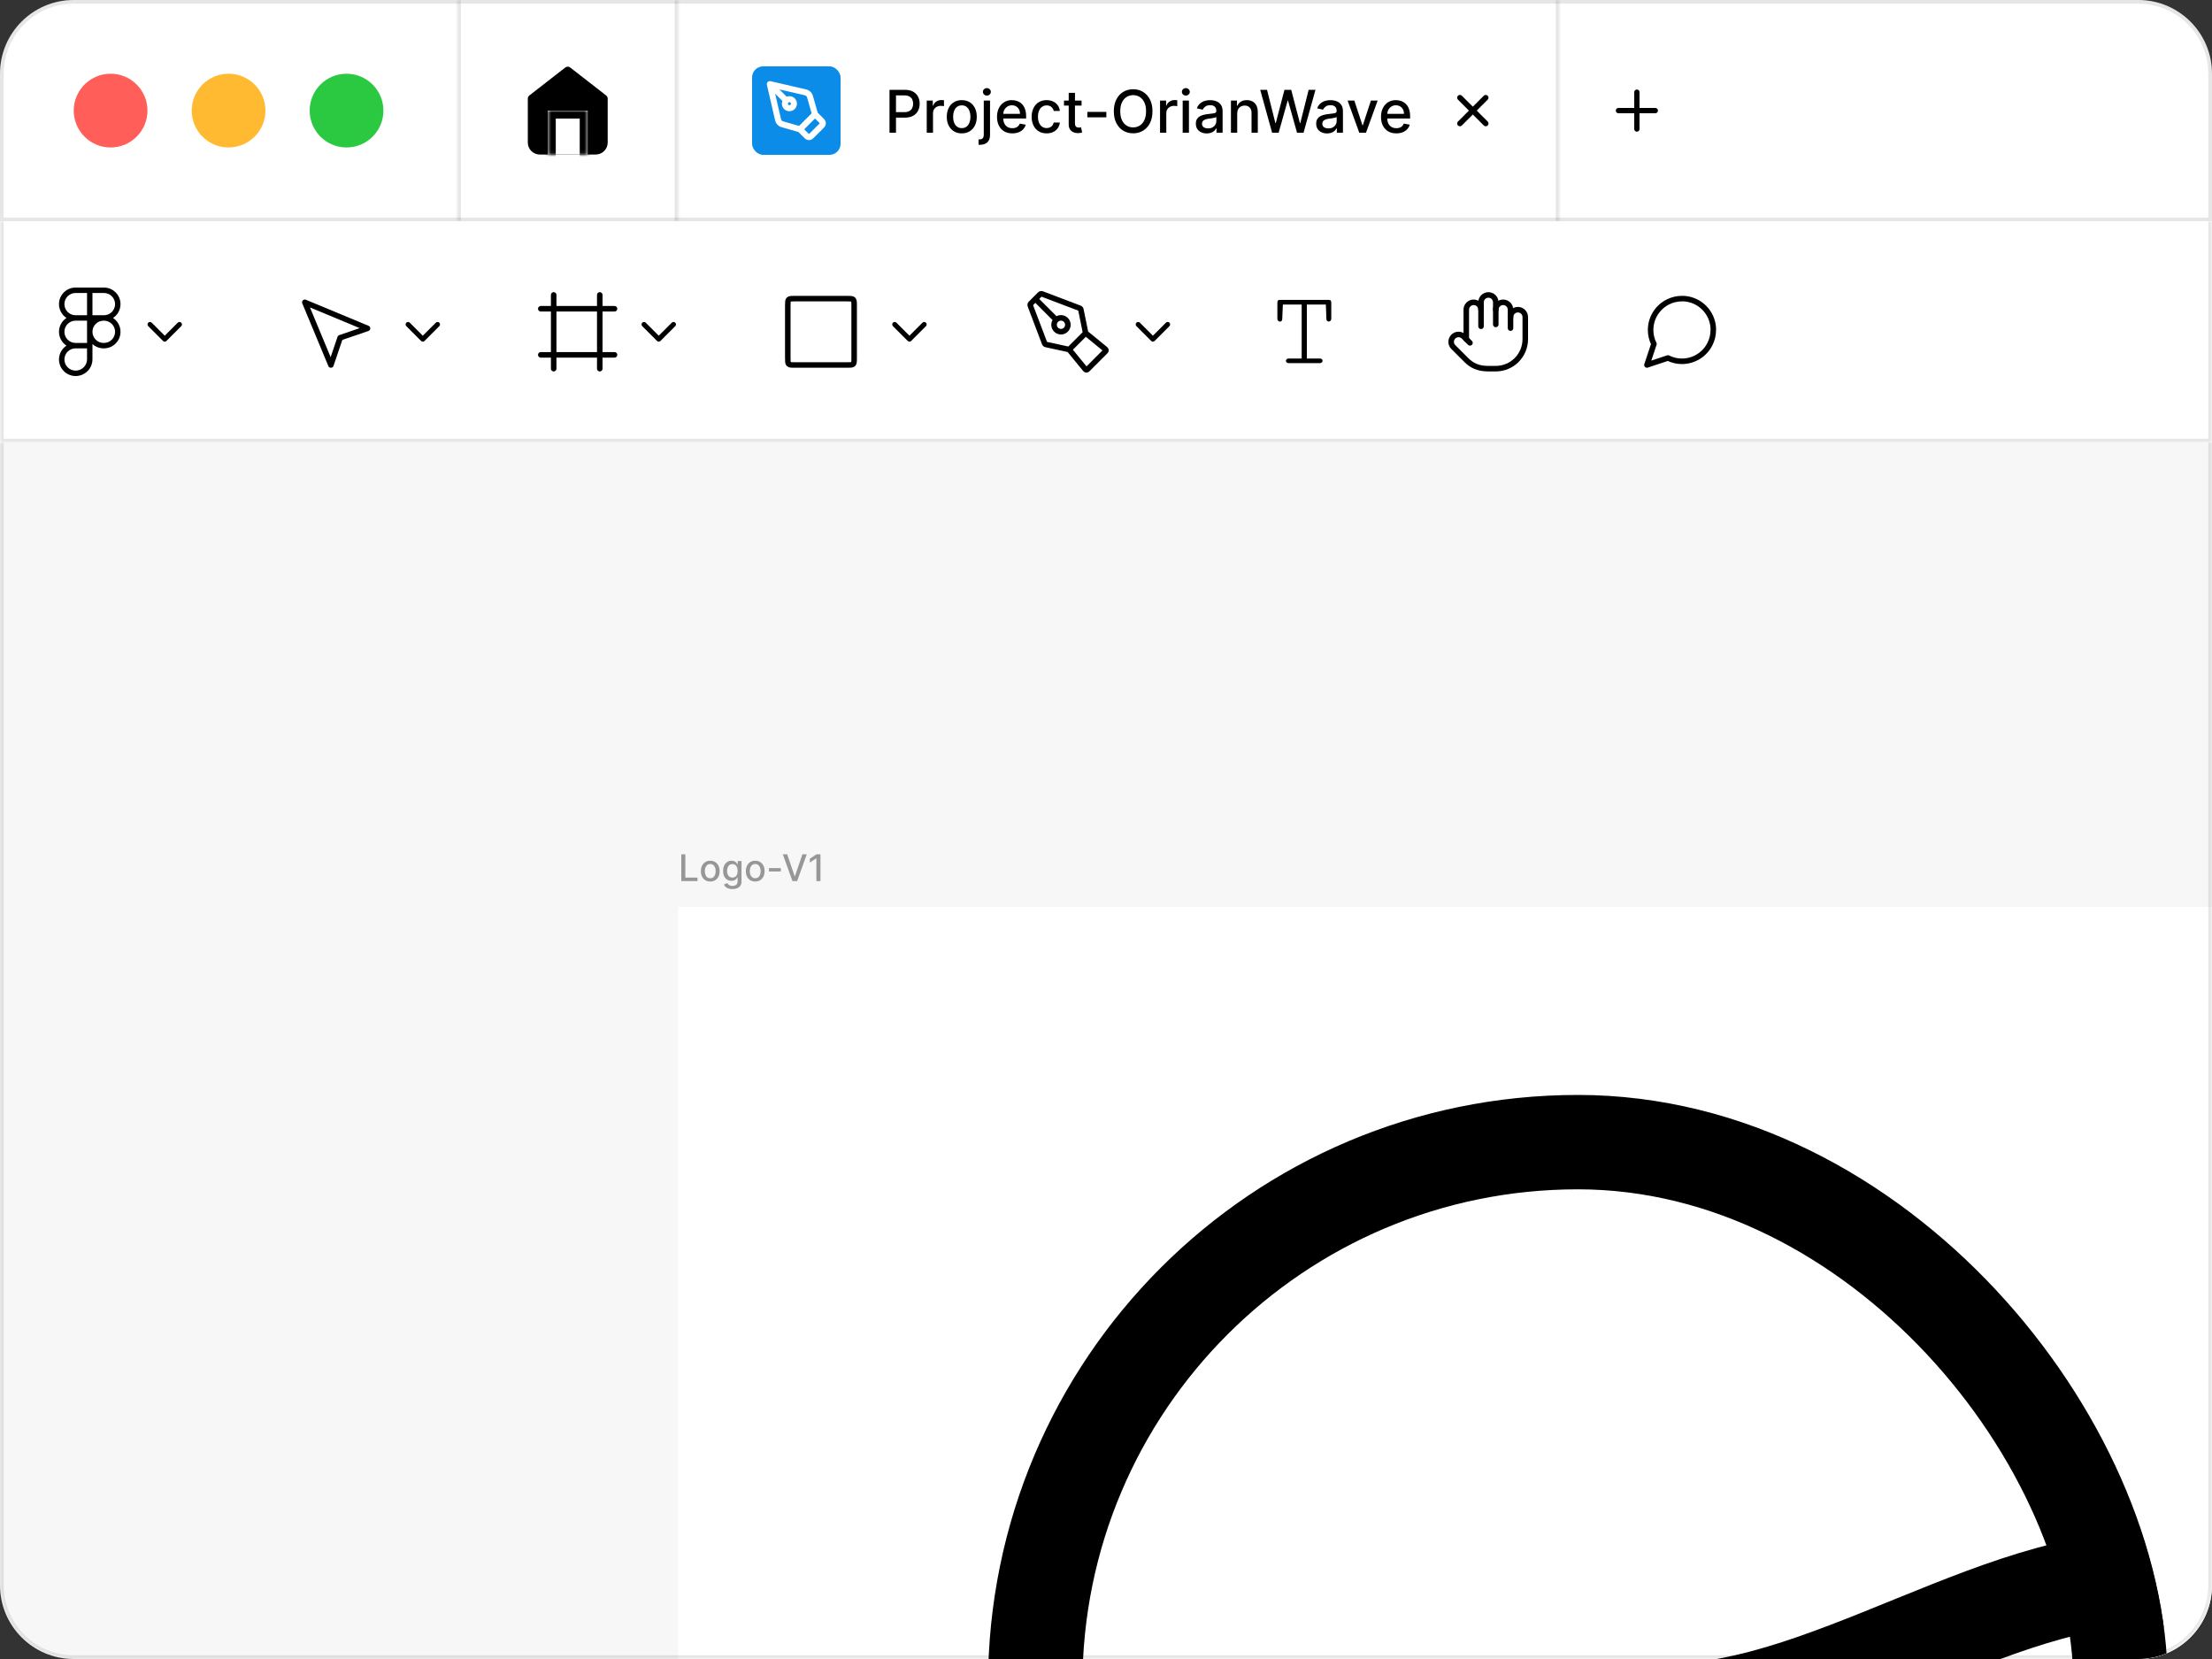
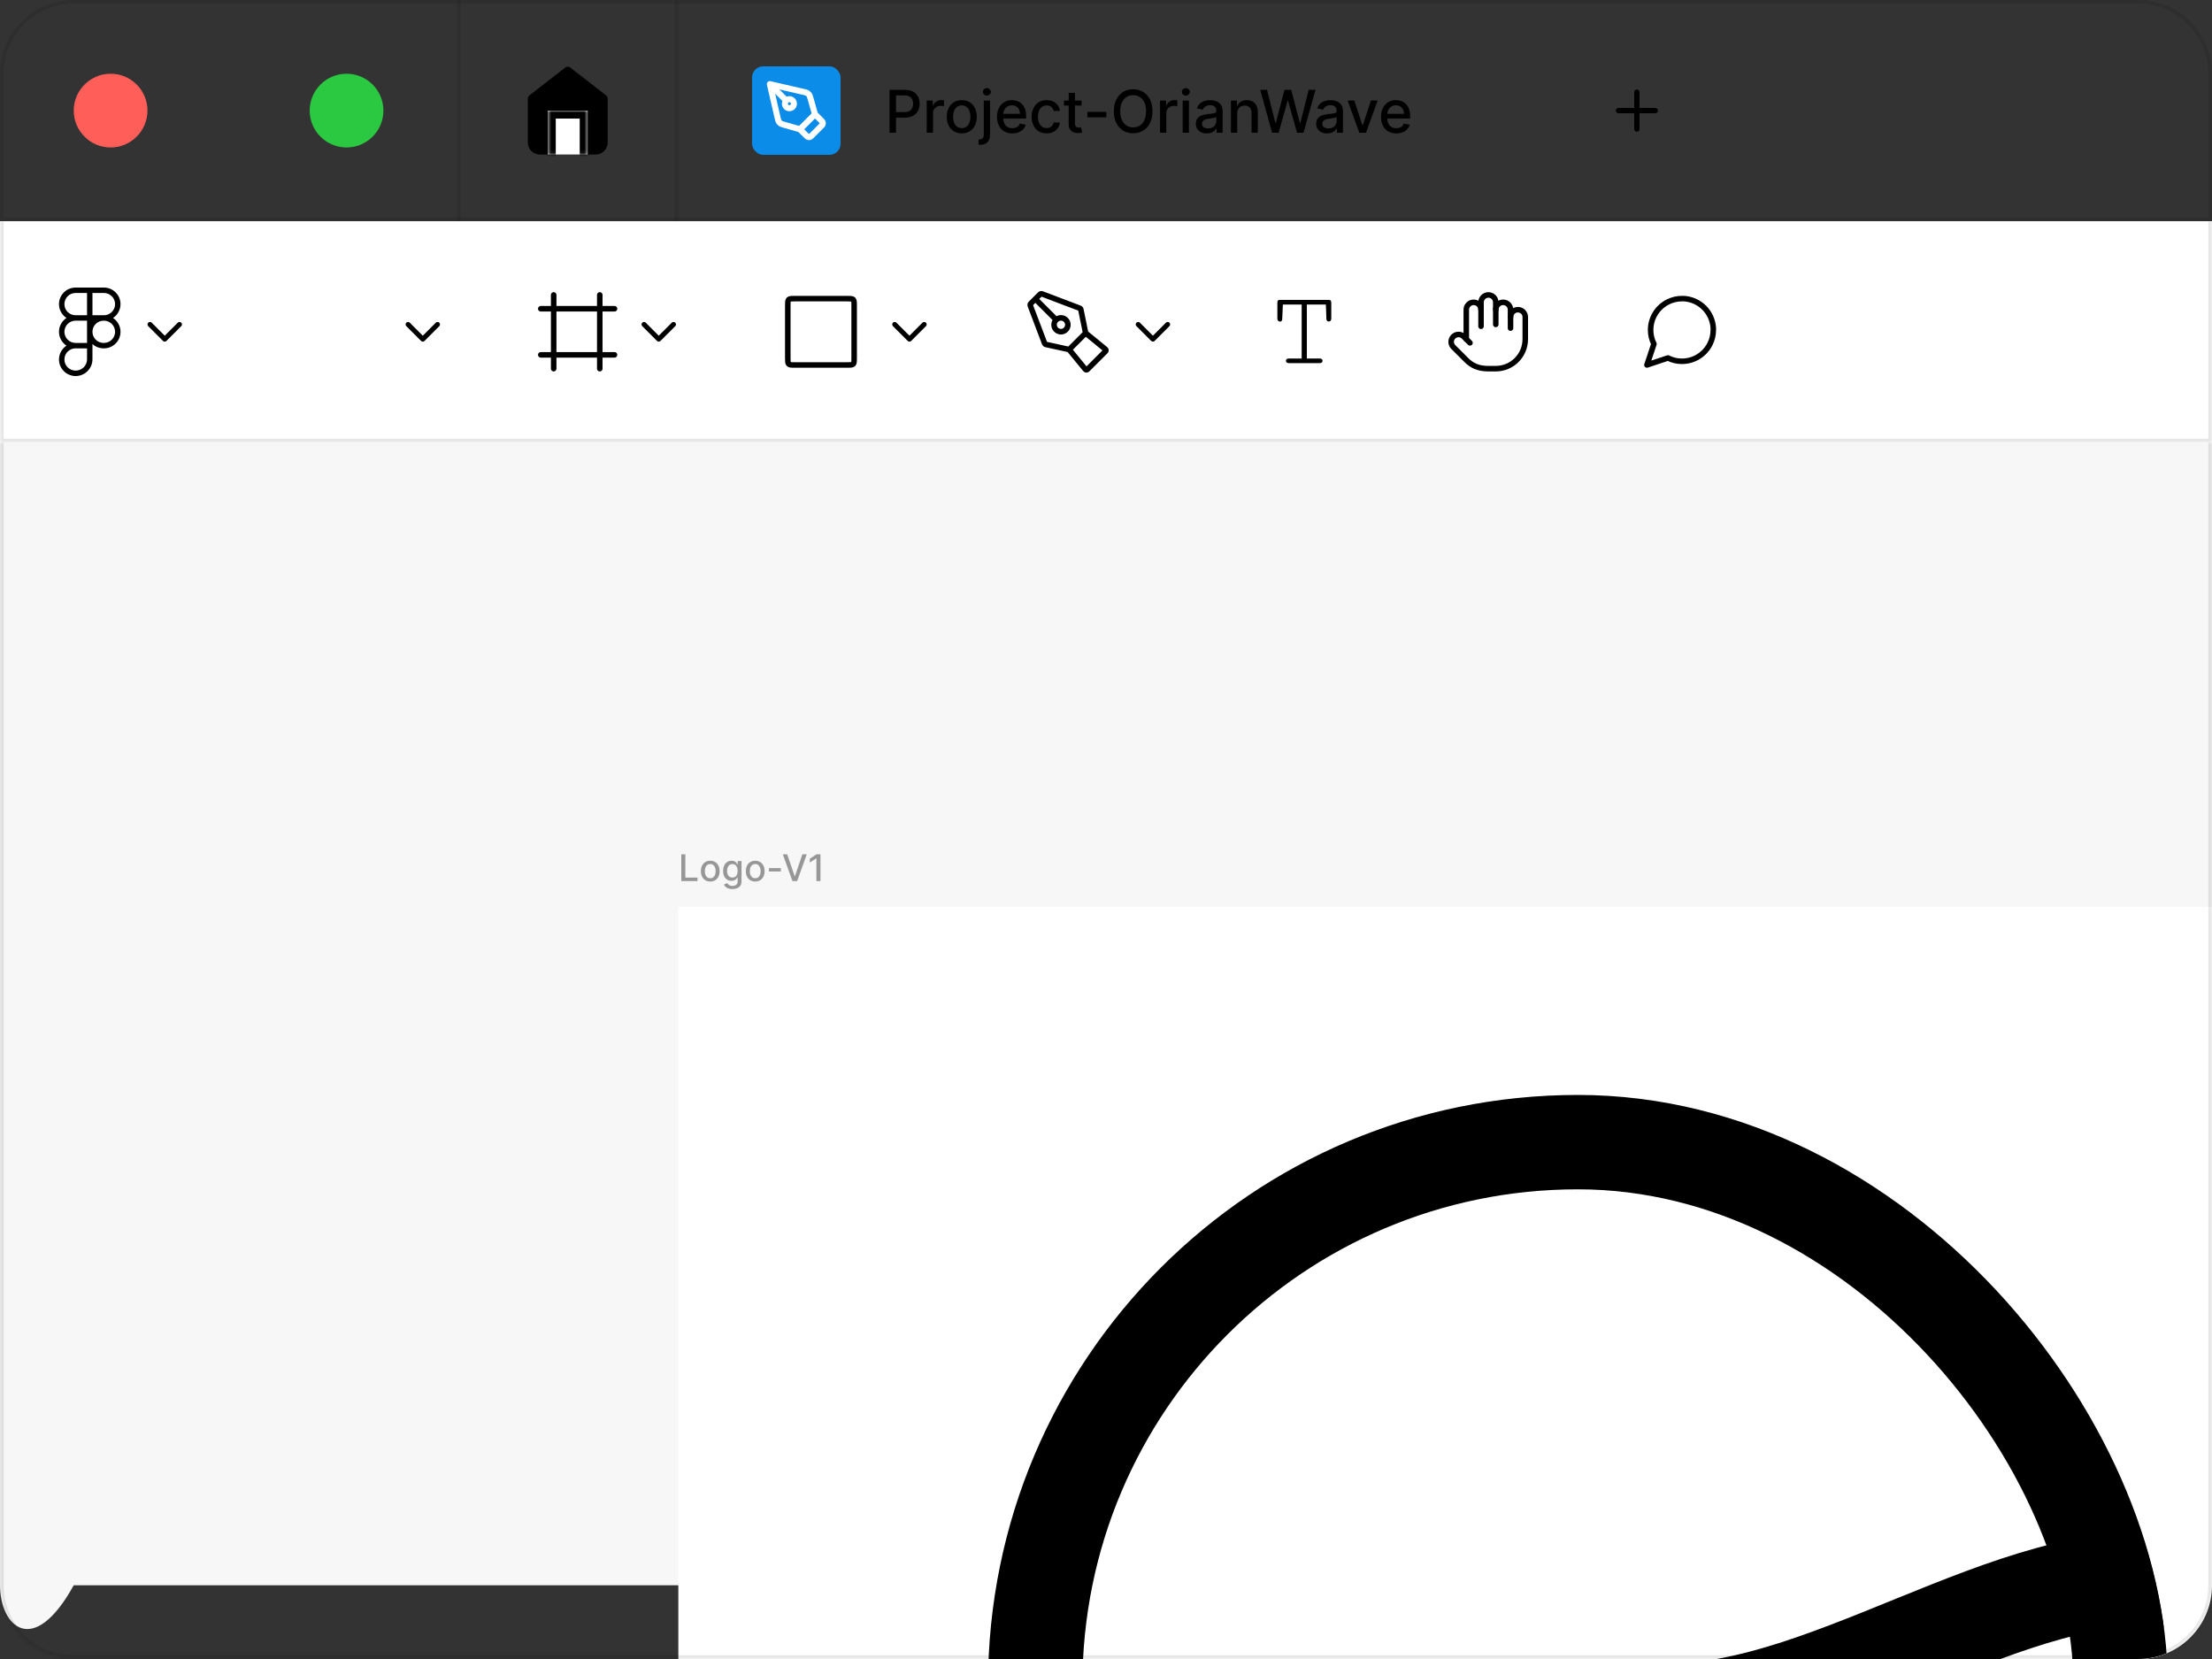
<svg xmlns="http://www.w3.org/2000/svg" width="600" height="450" viewBox="0 0 600 450" fill="none">
  <rect x="0" y="0" width="600" height="450" fill="#333333" stroke="none" />
-   <path d="M0 20C0 8.954 8.954 0 20 0H580C591.046 0 600 8.954 600 20V60H0V20Z" fill="white" />
  <path d="M0.5 20C0.5 9.23 9.23 0.5 20 0.5H580C590.77 0.5 599.5 9.23 599.5 20V59.5H0.5V20Z" stroke="black" stroke-opacity="0.1" />
  <circle cx="30" cy="30" r="10" fill="#FF5E59" />
-   <circle cx="62" cy="30" r="10" fill="#FFBA31" />
  <circle cx="94" cy="30" r="10" fill="#2BC841" />
  <mask id="path-6-inside-1_32_884" fill="white">
    <path d="M124 0H184V60H124V0Z" />
  </mask>
  <path d="M183 0V60H185V0H183ZM125 60V0H123V60H125Z" fill="black" fill-opacity="0.1" mask="url(#path-6-inside-1_32_884)" />
  <path d="M144.25 26.75L154 19.167L163.75 26.75V38.667C163.75 39.241 163.522 39.792 163.115 40.199C162.709 40.605 162.158 40.833 161.583 40.833H146.417C145.842 40.833 145.291 40.605 144.885 40.199C144.478 39.792 144.25 39.241 144.25 38.667V26.75Z" fill="black" stroke="black" stroke-width="2.167" stroke-linecap="round" stroke-linejoin="round" />
  <mask id="path-9-inside-2_32_884" fill="white">
    <path d="M148.583 41.917V30H159.417V41.917" />
  </mask>
  <path d="M148.583 41.917V30H159.417V41.917" fill="white" />
  <path d="M146.417 41.917C146.417 43.113 147.387 44.083 148.583 44.083C149.78 44.083 150.75 43.113 150.75 41.917H146.417ZM148.583 30V27.833C147.387 27.833 146.417 28.803 146.417 30H148.583ZM159.417 30H161.583C161.583 28.803 160.613 27.833 159.417 27.833V30ZM157.25 41.917C157.25 43.113 158.22 44.083 159.417 44.083C160.613 44.083 161.583 43.113 161.583 41.917H157.25ZM150.75 41.917V30H146.417V41.917H150.75ZM148.583 32.167H159.417V27.833H148.583V32.167ZM157.25 30V41.917H161.583V30H157.25Z" fill="black" mask="url(#path-9-inside-2_32_884)" />
  <mask id="path-11-inside-3_32_884" fill="white">
    <path d="M184 0H423V60H184V0Z" />
  </mask>
-   <path d="M422 0V60H424V0H422Z" fill="black" fill-opacity="0.1" mask="url(#path-11-inside-3_32_884)" />
  <rect x="204" y="18" width="24" height="24" rx="3" fill="#0C8CE9" />
  <path d="M208.817 22.817L209.001 22.021C208.726 21.958 208.438 22.04 208.239 22.239C208.04 22.439 207.958 22.726 208.021 23.001L208.817 22.817ZM212.683 27.838C213.002 28.157 213.519 28.157 213.838 27.838C214.157 27.519 214.157 27.002 213.838 26.683L212.683 27.838ZM214.127 28.535C213.901 28.535 213.718 28.352 213.718 28.127H212.085C212.085 29.255 212.999 30.169 214.127 30.169V28.535ZM213.718 28.127C213.718 27.901 213.901 27.718 214.127 27.718V26.085C212.999 26.085 212.085 26.999 212.085 28.127H213.718ZM214.127 27.718C214.353 27.718 214.535 27.901 214.535 28.127H216.169C216.169 26.999 215.255 26.085 214.127 26.085V27.718ZM214.535 28.127C214.535 28.352 214.353 28.535 214.127 28.535V30.169C215.255 30.169 216.169 29.255 216.169 28.127H214.535ZM223.175 31.935L221.648 30.409L220.493 31.564L222.02 33.09L223.175 31.935ZM221.856 30.762L220.646 26.526L219.075 26.974L220.285 31.21L221.856 30.762ZM218.118 24.125L209.001 22.021L208.633 23.613L217.751 25.717L218.118 24.125ZM208.021 23.001L210.125 32.118L211.717 31.751L209.613 22.633L208.021 23.001ZM212.526 34.646L216.762 35.856L217.211 34.285L212.974 33.075L212.526 34.646ZM216.408 35.648L217.935 37.175L219.09 36.02L217.564 34.493L216.408 35.648ZM220.939 37.175L223.175 34.939L222.02 33.783L219.783 36.02L220.939 37.175ZM217.935 37.175C218.087 37.327 218.236 37.477 218.371 37.592C218.514 37.713 218.695 37.843 218.932 37.92L219.437 36.366C219.487 36.382 219.494 36.402 219.429 36.346C219.356 36.284 219.262 36.191 219.09 36.02L217.935 37.175ZM219.783 36.02C219.612 36.191 219.518 36.284 219.445 36.346C219.38 36.402 219.387 36.382 219.437 36.366L219.942 37.92C220.178 37.843 220.36 37.713 220.503 37.592C220.638 37.477 220.787 37.327 220.939 37.175L219.783 36.02ZM218.932 37.92C219.26 38.027 219.614 38.027 219.942 37.92L219.437 36.366L218.932 37.92ZM210.125 32.118C210.239 32.61 210.328 33.04 210.549 33.404L211.945 32.555C211.893 32.469 211.856 32.353 211.717 31.751L210.125 32.118ZM212.974 33.075C212.381 32.905 212.266 32.862 212.183 32.806L211.263 34.156C211.616 34.396 212.04 34.507 212.526 34.646L212.974 33.075ZM210.549 33.404C210.731 33.703 210.974 33.959 211.263 34.156L212.183 32.806C212.087 32.74 212.006 32.655 211.945 32.555L210.549 33.404ZM220.646 26.526C220.507 26.04 220.396 25.616 220.156 25.263L218.806 26.183C218.862 26.266 218.905 26.381 219.075 26.974L220.646 26.526ZM217.751 25.717C218.353 25.856 218.469 25.893 218.555 25.945L219.404 24.549C219.04 24.328 218.61 24.238 218.118 24.125L217.751 25.717ZM220.156 25.263C219.959 24.974 219.703 24.731 219.404 24.549L218.555 25.945C218.655 26.006 218.74 26.087 218.806 26.183L220.156 25.263ZM222.02 33.09C222.191 33.262 222.284 33.356 222.346 33.429C222.402 33.494 222.382 33.487 222.366 33.437L223.92 32.932C223.843 32.695 223.713 32.514 223.592 32.371C223.476 32.236 223.327 32.087 223.175 31.935L222.02 33.09ZM223.175 34.939C223.327 34.786 223.476 34.638 223.592 34.502C223.713 34.36 223.843 34.178 223.92 33.942L222.366 33.437C222.382 33.387 222.402 33.38 222.346 33.445C222.284 33.518 222.191 33.612 222.02 33.783L223.175 34.939ZM222.366 33.437L223.92 33.942C224.027 33.614 224.027 33.26 223.92 32.932L222.366 33.437ZM220.493 30.409L216.408 34.493L217.564 35.648L221.648 31.564L220.493 30.409ZM213.838 26.683L209.395 22.239L208.239 23.395L212.683 27.838L213.838 26.683Z" fill="white" />
  <path d="M241.278 36V24.364H245.426C246.331 24.364 247.081 24.528 247.676 24.858C248.271 25.188 248.716 25.638 249.011 26.21C249.307 26.778 249.455 27.419 249.455 28.131C249.455 28.847 249.305 29.491 249.006 30.062C248.71 30.631 248.263 31.081 247.665 31.415C247.07 31.744 246.322 31.909 245.42 31.909H242.568V30.421H245.261C245.833 30.421 246.297 30.322 246.653 30.125C247.009 29.924 247.271 29.651 247.438 29.307C247.604 28.962 247.688 28.57 247.688 28.131C247.688 27.691 247.604 27.301 247.438 26.96C247.271 26.619 247.008 26.352 246.648 26.159C246.292 25.966 245.822 25.869 245.239 25.869H243.034V36H241.278ZM251.376 36V27.273H253.018V28.659H253.109C253.268 28.189 253.549 27.82 253.95 27.551C254.356 27.278 254.814 27.142 255.325 27.142C255.431 27.142 255.556 27.146 255.7 27.153C255.848 27.161 255.964 27.171 256.047 27.182V28.807C255.979 28.788 255.857 28.767 255.683 28.744C255.509 28.718 255.335 28.704 255.161 28.704C254.759 28.704 254.401 28.79 254.087 28.96C253.776 29.127 253.53 29.36 253.348 29.659C253.166 29.954 253.075 30.292 253.075 30.671V36H251.376ZM260.881 36.176C260.063 36.176 259.348 35.989 258.739 35.614C258.129 35.239 257.655 34.714 257.318 34.04C256.981 33.365 256.812 32.578 256.812 31.676C256.812 30.771 256.981 29.979 257.318 29.301C257.655 28.623 258.129 28.097 258.739 27.722C259.348 27.347 260.063 27.159 260.881 27.159C261.699 27.159 262.413 27.347 263.023 27.722C263.633 28.097 264.106 28.623 264.443 29.301C264.78 29.979 264.949 30.771 264.949 31.676C264.949 32.578 264.78 33.365 264.443 34.04C264.106 34.714 263.633 35.239 263.023 35.614C262.413 35.989 261.699 36.176 260.881 36.176ZM260.886 34.75C261.417 34.75 261.856 34.61 262.205 34.33C262.553 34.049 262.811 33.676 262.977 33.21C263.148 32.744 263.233 32.231 263.233 31.671C263.233 31.114 263.148 30.602 262.977 30.136C262.811 29.667 262.553 29.29 262.205 29.006C261.856 28.722 261.417 28.579 260.886 28.579C260.352 28.579 259.909 28.722 259.557 29.006C259.208 29.29 258.949 29.667 258.778 30.136C258.612 30.602 258.528 31.114 258.528 31.671C258.528 32.231 258.612 32.744 258.778 33.21C258.949 33.676 259.208 34.049 259.557 34.33C259.909 34.61 260.352 34.75 260.886 34.75ZM266.845 27.273H268.544V36.568C268.544 37.151 268.438 37.644 268.226 38.045C268.018 38.447 267.707 38.752 267.294 38.96C266.885 39.169 266.379 39.273 265.777 39.273C265.716 39.273 265.66 39.273 265.607 39.273C265.55 39.273 265.491 39.271 265.43 39.267V37.807C265.483 37.807 265.531 37.807 265.572 37.807C265.61 37.807 265.654 37.807 265.703 37.807C266.105 37.807 266.394 37.699 266.572 37.483C266.754 37.271 266.845 36.962 266.845 36.557V27.273ZM267.686 25.926C267.391 25.926 267.137 25.828 266.925 25.631C266.716 25.43 266.612 25.191 266.612 24.915C266.612 24.634 266.716 24.396 266.925 24.199C267.137 23.998 267.391 23.898 267.686 23.898C267.982 23.898 268.233 23.998 268.442 24.199C268.654 24.396 268.76 24.634 268.76 24.915C268.76 25.191 268.654 25.43 268.442 25.631C268.233 25.828 267.982 25.926 267.686 25.926ZM274.591 36.176C273.731 36.176 272.991 35.992 272.369 35.625C271.752 35.254 271.275 34.733 270.938 34.062C270.604 33.388 270.438 32.599 270.438 31.693C270.438 30.799 270.604 30.011 270.938 29.329C271.275 28.648 271.744 28.116 272.347 27.733C272.953 27.35 273.661 27.159 274.472 27.159C274.964 27.159 275.441 27.241 275.903 27.403C276.366 27.566 276.78 27.822 277.148 28.171C277.515 28.519 277.805 28.972 278.017 29.528C278.229 30.081 278.335 30.754 278.335 31.546V32.148H271.398V30.875H276.67C276.67 30.428 276.58 30.032 276.398 29.688C276.216 29.339 275.96 29.064 275.631 28.864C275.305 28.663 274.922 28.562 274.483 28.562C274.006 28.562 273.589 28.68 273.233 28.915C272.881 29.146 272.608 29.449 272.415 29.824C272.225 30.195 272.131 30.599 272.131 31.034V32.028C272.131 32.612 272.233 33.108 272.438 33.517C272.646 33.926 272.936 34.239 273.307 34.455C273.678 34.667 274.112 34.773 274.608 34.773C274.93 34.773 275.223 34.727 275.489 34.636C275.754 34.542 275.983 34.401 276.176 34.216C276.369 34.03 276.517 33.801 276.619 33.528L278.227 33.818C278.098 34.292 277.867 34.706 277.534 35.062C277.205 35.415 276.79 35.689 276.29 35.886C275.794 36.08 275.227 36.176 274.591 36.176ZM283.896 36.176C283.052 36.176 282.324 35.985 281.714 35.602C281.108 35.216 280.643 34.684 280.317 34.006C279.991 33.328 279.828 32.551 279.828 31.676C279.828 30.79 279.995 30.008 280.328 29.329C280.661 28.648 281.131 28.116 281.737 27.733C282.343 27.35 283.057 27.159 283.879 27.159C284.542 27.159 285.133 27.282 285.652 27.528C286.171 27.771 286.589 28.112 286.908 28.551C287.23 28.991 287.421 29.504 287.482 30.091H285.828C285.737 29.682 285.529 29.329 285.203 29.034C284.881 28.739 284.449 28.591 283.908 28.591C283.434 28.591 283.019 28.716 282.663 28.966C282.311 29.212 282.036 29.564 281.839 30.023C281.643 30.477 281.544 31.015 281.544 31.636C281.544 32.273 281.641 32.822 281.834 33.284C282.027 33.746 282.3 34.104 282.652 34.358C283.008 34.612 283.427 34.739 283.908 34.739C284.23 34.739 284.521 34.68 284.783 34.562C285.048 34.441 285.269 34.269 285.447 34.045C285.629 33.822 285.756 33.553 285.828 33.239H287.482C287.421 33.803 287.237 34.307 286.93 34.75C286.624 35.193 286.213 35.542 285.697 35.795C285.186 36.049 284.586 36.176 283.896 36.176ZM293.372 27.273V28.636H288.605V27.273H293.372ZM289.884 25.182H291.582V33.438C291.582 33.767 291.632 34.015 291.73 34.182C291.829 34.345 291.955 34.456 292.111 34.517C292.27 34.574 292.442 34.602 292.628 34.602C292.764 34.602 292.884 34.593 292.986 34.574C293.088 34.555 293.168 34.54 293.224 34.528L293.531 35.932C293.433 35.97 293.293 36.008 293.111 36.045C292.929 36.087 292.702 36.11 292.429 36.114C291.982 36.121 291.565 36.042 291.179 35.875C290.793 35.708 290.48 35.451 290.241 35.102C290.003 34.754 289.884 34.316 289.884 33.79V25.182ZM300.097 30.347V31.818H294.938V30.347H300.097ZM312.605 30.182C312.605 31.424 312.378 32.492 311.923 33.386C311.469 34.276 310.846 34.962 310.054 35.443C309.266 35.92 308.37 36.159 307.366 36.159C306.359 36.159 305.459 35.92 304.668 35.443C303.88 34.962 303.259 34.275 302.804 33.381C302.349 32.487 302.122 31.421 302.122 30.182C302.122 28.939 302.349 27.873 302.804 26.983C303.259 26.089 303.88 25.403 304.668 24.926C305.459 24.445 306.359 24.204 307.366 24.204C308.37 24.204 309.266 24.445 310.054 24.926C310.846 25.403 311.469 26.089 311.923 26.983C312.378 27.873 312.605 28.939 312.605 30.182ZM310.866 30.182C310.866 29.235 310.713 28.438 310.406 27.79C310.103 27.138 309.687 26.646 309.156 26.312C308.63 25.975 308.033 25.807 307.366 25.807C306.696 25.807 306.098 25.975 305.571 26.312C305.045 26.646 304.628 27.138 304.321 27.79C304.018 28.438 303.866 29.235 303.866 30.182C303.866 31.129 304.018 31.928 304.321 32.58C304.628 33.227 305.045 33.72 305.571 34.057C306.098 34.39 306.696 34.557 307.366 34.557C308.033 34.557 308.63 34.39 309.156 34.057C309.687 33.72 310.103 33.227 310.406 32.58C310.713 31.928 310.866 31.129 310.866 30.182ZM314.658 36V27.273H316.3V28.659H316.391C316.55 28.189 316.83 27.82 317.232 27.551C317.637 27.278 318.095 27.142 318.607 27.142C318.713 27.142 318.838 27.146 318.982 27.153C319.129 27.161 319.245 27.171 319.328 27.182V28.807C319.26 28.788 319.139 28.767 318.964 28.744C318.79 28.718 318.616 28.704 318.442 28.704C318.04 28.704 317.682 28.79 317.368 28.96C317.057 29.127 316.811 29.36 316.629 29.659C316.447 29.954 316.357 30.292 316.357 30.671V36H314.658ZM320.798 36V27.273H322.497V36H320.798ZM321.656 25.926C321.361 25.926 321.107 25.828 320.895 25.631C320.687 25.43 320.582 25.191 320.582 24.915C320.582 24.634 320.687 24.396 320.895 24.199C321.107 23.998 321.361 23.898 321.656 23.898C321.952 23.898 322.204 23.998 322.412 24.199C322.624 24.396 322.73 24.634 322.73 24.915C322.73 25.191 322.624 25.43 322.412 25.631C322.204 25.828 321.952 25.926 321.656 25.926ZM327.322 36.193C326.769 36.193 326.269 36.091 325.822 35.886C325.375 35.678 325.021 35.377 324.76 34.983C324.502 34.589 324.374 34.106 324.374 33.534C324.374 33.042 324.468 32.636 324.658 32.318C324.847 32 325.103 31.748 325.425 31.562C325.747 31.377 326.107 31.237 326.504 31.142C326.902 31.047 327.307 30.975 327.72 30.926C328.243 30.866 328.667 30.816 328.993 30.778C329.319 30.737 329.555 30.671 329.703 30.579C329.851 30.489 329.925 30.341 329.925 30.136V30.097C329.925 29.6 329.785 29.216 329.504 28.943C329.228 28.671 328.815 28.534 328.266 28.534C327.694 28.534 327.243 28.661 326.913 28.915C326.588 29.165 326.362 29.443 326.237 29.75L324.641 29.386C324.83 28.856 325.107 28.428 325.47 28.102C325.838 27.773 326.26 27.534 326.737 27.386C327.214 27.235 327.716 27.159 328.243 27.159C328.591 27.159 328.961 27.201 329.351 27.284C329.745 27.364 330.112 27.511 330.453 27.727C330.798 27.943 331.08 28.252 331.3 28.653C331.519 29.051 331.629 29.568 331.629 30.204V36H329.97V34.807H329.902C329.792 35.026 329.627 35.242 329.408 35.455C329.188 35.667 328.906 35.843 328.561 35.983C328.216 36.123 327.804 36.193 327.322 36.193ZM327.692 34.83C328.161 34.83 328.563 34.737 328.896 34.551C329.233 34.365 329.489 34.123 329.663 33.824C329.841 33.521 329.93 33.197 329.93 32.852V31.727C329.87 31.788 329.752 31.845 329.578 31.898C329.408 31.947 329.213 31.991 328.993 32.028C328.773 32.062 328.559 32.095 328.351 32.125C328.143 32.151 327.968 32.174 327.828 32.193C327.499 32.235 327.197 32.305 326.925 32.403C326.656 32.502 326.44 32.644 326.277 32.83C326.118 33.011 326.038 33.254 326.038 33.557C326.038 33.977 326.194 34.295 326.504 34.511C326.815 34.724 327.211 34.83 327.692 34.83ZM335.591 30.818V36H333.892V27.273H335.523V28.693H335.631C335.831 28.231 336.146 27.86 336.574 27.579C337.006 27.299 337.549 27.159 338.205 27.159C338.799 27.159 339.32 27.284 339.767 27.534C340.214 27.78 340.561 28.148 340.807 28.636C341.053 29.125 341.176 29.729 341.176 30.449V36H339.477V30.653C339.477 30.021 339.313 29.526 338.983 29.171C338.653 28.811 338.201 28.631 337.625 28.631C337.231 28.631 336.881 28.716 336.574 28.886C336.271 29.057 336.03 29.307 335.852 29.636C335.678 29.962 335.591 30.356 335.591 30.818ZM345.057 36L341.83 24.364H343.676L345.943 33.375H346.051L348.409 24.364H350.239L352.597 33.381H352.705L354.966 24.364H356.818L353.585 36H351.818L349.369 27.284H349.278L346.83 36H345.057ZM359.963 36.193C359.41 36.193 358.91 36.091 358.463 35.886C358.016 35.678 357.662 35.377 357.401 34.983C357.143 34.589 357.014 34.106 357.014 33.534C357.014 33.042 357.109 32.636 357.298 32.318C357.488 32 357.743 31.748 358.065 31.562C358.387 31.377 358.747 31.237 359.145 31.142C359.543 31.047 359.948 30.975 360.361 30.926C360.884 30.866 361.308 30.816 361.634 30.778C361.959 30.737 362.196 30.671 362.344 30.579C362.491 30.489 362.565 30.341 362.565 30.136V30.097C362.565 29.6 362.425 29.216 362.145 28.943C361.868 28.671 361.455 28.534 360.906 28.534C360.334 28.534 359.884 28.661 359.554 28.915C359.228 29.165 359.003 29.443 358.878 29.75L357.281 29.386C357.471 28.856 357.747 28.428 358.111 28.102C358.478 27.773 358.901 27.534 359.378 27.386C359.855 27.235 360.357 27.159 360.884 27.159C361.232 27.159 361.601 27.201 361.991 27.284C362.385 27.364 362.753 27.511 363.094 27.727C363.438 27.943 363.721 28.252 363.94 28.653C364.16 29.051 364.27 29.568 364.27 30.204V36H362.611V34.807H362.543C362.433 35.026 362.268 35.242 362.048 35.455C361.829 35.667 361.546 35.843 361.202 35.983C360.857 36.123 360.444 36.193 359.963 36.193ZM360.332 34.83C360.802 34.83 361.204 34.737 361.537 34.551C361.874 34.365 362.13 34.123 362.304 33.824C362.482 33.521 362.571 33.197 362.571 32.852V31.727C362.51 31.788 362.393 31.845 362.219 31.898C362.048 31.947 361.853 31.991 361.634 32.028C361.414 32.062 361.2 32.095 360.991 32.125C360.783 32.151 360.609 32.174 360.469 32.193C360.139 32.235 359.838 32.305 359.565 32.403C359.296 32.502 359.08 32.644 358.918 32.83C358.759 33.011 358.679 33.254 358.679 33.557C358.679 33.977 358.834 34.295 359.145 34.511C359.455 34.724 359.851 34.83 360.332 34.83ZM373.686 27.273L370.521 36H368.703L365.533 27.273H367.357L369.567 33.989H369.658L371.862 27.273H373.686ZM378.747 36.176C377.887 36.176 377.147 35.992 376.526 35.625C375.908 35.254 375.431 34.733 375.094 34.062C374.76 33.388 374.594 32.599 374.594 31.693C374.594 30.799 374.76 30.011 375.094 29.329C375.431 28.648 375.901 28.116 376.503 27.733C377.109 27.35 377.817 27.159 378.628 27.159C379.12 27.159 379.598 27.241 380.06 27.403C380.522 27.566 380.937 27.822 381.304 28.171C381.671 28.519 381.961 28.972 382.173 29.528C382.385 30.081 382.491 30.754 382.491 31.546V32.148H375.554V30.875H380.827C380.827 30.428 380.736 30.032 380.554 29.688C380.372 29.339 380.116 29.064 379.787 28.864C379.461 28.663 379.079 28.562 378.639 28.562C378.162 28.562 377.745 28.68 377.389 28.915C377.037 29.146 376.764 29.449 376.571 29.824C376.382 30.195 376.287 30.599 376.287 31.034V32.028C376.287 32.612 376.389 33.108 376.594 33.517C376.802 33.926 377.092 34.239 377.463 34.455C377.834 34.667 378.268 34.773 378.764 34.773C379.086 34.773 379.38 34.727 379.645 34.636C379.91 34.542 380.139 34.401 380.332 34.216C380.526 34.03 380.673 33.801 380.776 33.528L382.384 33.818C382.255 34.292 382.024 34.706 381.69 35.062C381.361 35.415 380.946 35.689 380.446 35.886C379.95 36.08 379.384 36.176 378.747 36.176Z" fill="black" />
-   <path d="M396 26.5L403 33.5M396 33.5L403 26.5" stroke="black" stroke-width="1.5" stroke-linecap="round" stroke-linejoin="round" />
  <path d="M444 25V35M439 30H449" stroke="black" stroke-width="1.429" stroke-linecap="round" stroke-linejoin="round" />
  <mask id="path-18-inside-4_32_884" fill="white">
    <path d="M0 60H600V120H0V60Z" />
  </mask>
  <path d="M0 60H600V120H0V60Z" fill="white" />
  <path d="M600 120V121H601V120H600ZM0 120H-1V121H0V120ZM599 60V120H601V60H599ZM600 119H0V121H600V119ZM1 120V60H-1V120H1Z" fill="black" fill-opacity="0.1" mask="url(#path-18-inside-4_32_884)" />
  <path d="M30.655 86.245C31.877 85.442 32.686 84.058 32.686 82.49C32.686 80.014 30.671 78 28.195 78H20.491C18.015 78 16 80.014 16 82.49C16 84.058 16.809 85.442 18.031 86.245C16.809 87.048 16 88.432 16 90C16 91.568 16.809 92.952 18.031 93.755C16.809 94.557 16 95.941 16 97.51C16 99.986 18.025 102 20.515 102C23.031 102 25.079 99.964 25.079 97.461V93.32C25.877 94.047 26.937 94.49 28.098 94.49H28.195C30.671 94.49 32.686 92.476 32.686 90C32.686 88.432 31.877 87.048 30.655 86.245ZM25.078 79.471H28.195C29.86 79.471 31.215 80.825 31.215 82.49C31.215 84.155 29.86 85.51 28.195 85.51H25.078V79.471ZM17.471 82.49C17.471 80.825 18.826 79.471 20.491 79.471H23.608V85.51H20.491C18.826 85.51 17.471 84.155 17.471 82.49ZM17.471 90C17.471 88.335 18.826 86.981 20.491 86.981H23.608V93.02H20.472C18.816 93.009 17.471 91.658 17.471 90ZM23.608 97.461C23.608 99.153 22.22 100.529 20.515 100.529C18.837 100.529 17.471 99.175 17.471 97.51C17.471 95.845 18.826 94.49 20.491 94.49H23.608V97.461ZM28.195 93.02H28.098C26.433 93.02 25.079 91.665 25.079 90C25.079 88.335 26.433 86.981 28.098 86.981H28.195C29.86 86.981 31.215 88.335 31.215 90C31.215 91.665 29.86 93.02 28.195 93.02Z" fill="black" />
  <path d="M20.491 93.019C20.484 93.019 20.478 93.019 20.472 93.019H23.608H20.491Z" fill="black" />
  <path d="M40.686 88L44.686 92L48.686 88" stroke="black" stroke-width="1.333" stroke-linecap="round" stroke-linejoin="round" />
-   <path d="M82.686 82L89.756 99L92.266 91.61L99.686 89.07L82.686 82Z" stroke="black" stroke-width="1.5" stroke-linecap="round" stroke-linejoin="round" />
  <path d="M110.686 88L114.686 92L118.686 88" stroke="black" stroke-width="1.333" stroke-linecap="round" stroke-linejoin="round" />
  <path d="M150.186 100V80M146.686 83.75H166.686M162.686 100V80M146.686 96.25H166.686" stroke="black" stroke-width="1.5" stroke-linecap="round" />
  <path d="M174.686 88L178.686 92L182.686 88" stroke="black" stroke-width="1.333" stroke-linecap="round" stroke-linejoin="round" />
  <path d="M229.686 81H215.686C213.686 81 213.686 81 213.686 83V97C213.686 99 213.686 99 215.686 99H229.686C231.686 99 231.686 99 231.686 97V83C231.686 81 231.686 81 229.686 81Z" stroke="black" stroke-width="1.5" stroke-linecap="round" stroke-linejoin="round" />
  <path d="M242.686 88L246.686 92L250.686 88" stroke="black" stroke-width="1.333" stroke-linecap="round" stroke-linejoin="round" />
  <path d="M294.63 101.058C294.787 101.066 294.944 101.041 295.091 100.984C295.238 100.928 295.371 100.841 295.482 100.73L300.397 95.816C300.508 95.704 300.594 95.571 300.651 95.425C300.707 95.278 300.733 95.121 300.725 94.964C300.717 94.807 300.676 94.653 300.605 94.513C300.535 94.373 300.435 94.249 300.313 94.149L295.161 89.934L293.918 83.834C293.876 83.622 293.78 83.425 293.64 83.261C293.501 83.097 293.322 82.971 293.12 82.895L282.912 79.023C282.682 78.936 282.432 78.917 282.192 78.969C281.951 79.02 281.731 79.14 281.557 79.314L279.06 81.811C278.886 81.985 278.766 82.205 278.714 82.446C278.663 82.686 278.682 82.936 278.769 83.166L282.642 93.379C282.717 93.577 282.841 93.754 283.002 93.893C283.163 94.032 283.356 94.128 283.564 94.173L289.596 95.49L293.816 100.647C293.915 100.769 294.039 100.868 294.18 100.939C294.32 101.01 294.473 101.05 294.63 101.058ZM284.002 92.733L280.222 82.769L280.839 82.153L285.496 86.811C285.187 87.361 285.086 88.005 285.212 88.623C285.339 89.242 285.683 89.794 286.183 90.18C286.683 90.565 287.305 90.757 287.936 90.722C288.566 90.686 289.162 90.425 289.616 89.985C290.069 89.546 290.349 88.958 290.405 88.329C290.46 87.701 290.288 87.073 289.919 86.561C289.549 86.049 289.008 85.687 288.394 85.541C287.78 85.395 287.133 85.476 286.574 85.767L281.899 81.093L282.515 80.477L292.473 84.254L293.664 90.1L289.771 93.993L284.002 92.733ZM287.784 86.97C288.007 86.97 288.224 87.036 288.409 87.16C288.594 87.283 288.739 87.459 288.824 87.665C288.909 87.87 288.931 88.096 288.888 88.315C288.844 88.533 288.737 88.733 288.58 88.891C288.423 89.048 288.222 89.155 288.004 89.198C287.786 89.242 287.559 89.22 287.354 89.134C287.148 89.049 286.973 88.905 286.849 88.72C286.725 88.535 286.659 88.318 286.659 88.095C286.659 87.797 286.778 87.511 286.989 87.3C287.2 87.089 287.486 86.97 287.784 86.97ZM291.022 94.863L294.53 91.355L299.043 95.048L294.714 99.377L291.022 94.863Z" fill="black" />
  <path d="M308.726 88L312.726 92L316.726 88" stroke="black" stroke-width="1.333" stroke-linecap="round" stroke-linejoin="round" />
  <path d="M353.076 82.606H347.978L347.802 86.576C347.792 86.791 347.729 86.957 347.612 87.074C347.495 87.182 347.358 87.235 347.202 87.235C347.016 87.235 346.85 87.167 346.704 87.03C346.557 86.884 346.484 86.689 346.484 86.444V82.138C346.484 81.864 346.528 81.664 346.616 81.537C346.713 81.41 346.875 81.347 347.099 81.347H360.517C360.722 81.347 360.869 81.415 360.957 81.552C361.054 81.679 361.103 81.874 361.103 82.138V86.444C361.103 86.689 361.035 86.879 360.898 87.016C360.771 87.143 360.615 87.206 360.429 87.206C360.263 87.206 360.117 87.152 359.99 87.045C359.863 86.928 359.794 86.772 359.785 86.576L359.638 82.606H354.482V97.24H358.027C358.251 97.24 358.427 97.304 358.554 97.431C358.681 97.548 358.745 97.689 358.745 97.856C358.745 98.031 358.676 98.183 358.54 98.31C358.413 98.436 358.232 98.5 357.998 98.5H349.56C349.326 98.5 349.14 98.436 349.003 98.31C348.867 98.183 348.798 98.031 348.798 97.856C348.798 97.689 348.862 97.548 348.989 97.431C349.125 97.304 349.306 97.24 349.531 97.24H353.076V82.606Z" fill="black" />
  <path d="M409.726 89V84C409.726 83.47 409.515 82.961 409.14 82.586C408.765 82.211 408.257 82 407.726 82C407.196 82 406.687 82.211 406.312 82.586C405.937 82.961 405.726 83.47 405.726 84" stroke="black" stroke-width="1.5" stroke-linecap="round" stroke-linejoin="round" />
  <path d="M405.726 88V82C405.726 81.47 405.515 80.961 405.14 80.586C404.765 80.211 404.257 80 403.726 80C403.196 80 402.687 80.211 402.312 80.586C401.937 80.961 401.726 81.47 401.726 82V84" stroke="black" stroke-width="1.5" stroke-linecap="round" stroke-linejoin="round" />
  <path d="M401.726 88.5V84C401.726 83.47 401.515 82.961 401.14 82.586C400.765 82.211 400.257 82 399.726 82C399.196 82 398.687 82.211 398.312 82.586C397.937 82.961 397.726 83.47 397.726 84V92" stroke="black" stroke-width="1.5" stroke-linecap="round" stroke-linejoin="round" />
  <path d="M409.726 86C409.726 85.47 409.937 84.961 410.312 84.586C410.687 84.211 411.196 84 411.726 84C412.256 84 412.765 84.211 413.14 84.586C413.515 84.961 413.726 85.47 413.726 86V92C413.726 94.122 412.883 96.157 411.383 97.657C409.883 99.157 407.848 100 405.726 100H403.726C400.926 100 399.226 99.14 397.736 97.66L394.136 94.06C393.792 93.679 393.608 93.18 393.621 92.667C393.635 92.154 393.845 91.665 394.209 91.303C394.572 90.941 395.062 90.732 395.575 90.72C396.088 90.709 396.586 90.895 396.966 91.24L398.726 93" stroke="black" stroke-width="1.5" stroke-linecap="round" stroke-linejoin="round" />
  <path d="M464.726 89.5C464.73 90.82 464.421 92.122 463.826 93.3C463.121 94.712 462.036 95.899 460.694 96.729C459.351 97.559 457.804 97.999 456.226 98C454.906 98.003 453.604 97.695 452.426 97.1L446.726 99L448.626 93.3C448.031 92.122 447.723 90.82 447.726 89.5C447.727 87.922 448.167 86.375 448.997 85.032C449.827 83.69 451.014 82.606 452.426 81.9C453.604 81.305 454.906 80.997 456.226 81H456.726C458.81 81.115 460.779 81.995 462.255 83.471C463.731 84.947 464.611 86.916 464.726 89V89.5Z" stroke="black" stroke-width="1.5" stroke-linecap="round" stroke-linejoin="round" />
  <g clip-path="url(#clip0_32_884)">
    <mask id="path-36-inside-5_32_884" fill="white">
      <path d="M0 120H600V430C600 441.046 591.046 450 580 450H20C8.954 450 0 441.046 0 430V120Z" />
    </mask>
-     <path d="M0 120H600V430C600 441.046 591.046 450 580 450H20C8.954 450 0 441.046 0 430V120Z" fill="#F7F7F7" />
+     <path d="M0 120H600V430H20C8.954 450 0 441.046 0 430V120Z" fill="#F7F7F7" />
    <path d="M184.799 239V231.727H185.896V238.055H189.192V239H184.799ZM192.656 239.11C192.145 239.11 191.698 238.993 191.317 238.759C190.936 238.524 190.64 238.196 190.429 237.775C190.219 237.353 190.113 236.861 190.113 236.298C190.113 235.732 190.219 235.237 190.429 234.813C190.64 234.389 190.936 234.06 191.317 233.826C191.698 233.592 192.145 233.474 192.656 233.474C193.167 233.474 193.614 233.592 193.995 233.826C194.376 234.06 194.672 234.389 194.882 234.813C195.093 235.237 195.199 235.732 195.199 236.298C195.199 236.861 195.093 237.353 194.882 237.775C194.672 238.196 194.376 238.524 193.995 238.759C193.614 238.993 193.167 239.11 192.656 239.11ZM192.659 238.219C192.991 238.219 193.266 238.131 193.483 237.956C193.701 237.781 193.862 237.548 193.966 237.256C194.073 236.965 194.126 236.644 194.126 236.294C194.126 235.946 194.073 235.626 193.966 235.335C193.862 235.042 193.701 234.806 193.483 234.629C193.266 234.451 192.991 234.362 192.659 234.362C192.326 234.362 192.049 234.451 191.828 234.629C191.611 234.806 191.449 235.042 191.342 235.335C191.238 235.626 191.186 235.946 191.186 236.294C191.186 236.644 191.238 236.965 191.342 237.256C191.449 237.548 191.611 237.781 191.828 237.956C192.049 238.131 192.326 238.219 192.659 238.219ZM198.671 241.159C198.237 241.159 197.865 241.102 197.552 240.989C197.242 240.875 196.989 240.725 196.792 240.538C196.596 240.351 196.449 240.146 196.352 239.923L197.264 239.547C197.328 239.651 197.414 239.761 197.52 239.877C197.629 239.996 197.776 240.096 197.96 240.179C198.147 240.262 198.388 240.303 198.681 240.303C199.084 240.303 199.416 240.205 199.679 240.009C199.942 239.814 200.073 239.504 200.073 239.078V238.006H200.006C199.942 238.122 199.85 238.251 199.729 238.393C199.61 238.535 199.447 238.658 199.239 238.762C199.03 238.866 198.759 238.918 198.426 238.918C197.995 238.918 197.606 238.818 197.261 238.616C196.918 238.413 196.645 238.113 196.444 237.718C196.245 237.32 196.146 236.831 196.146 236.251C196.146 235.671 196.244 235.174 196.441 234.76C196.639 234.346 196.912 234.028 197.257 233.808C197.603 233.586 197.995 233.474 198.433 233.474C198.771 233.474 199.045 233.531 199.253 233.645C199.461 233.756 199.624 233.886 199.74 234.036C199.858 234.185 199.949 234.316 200.013 234.43H200.091V233.545H201.132V239.121C201.132 239.589 201.023 239.974 200.805 240.275C200.587 240.576 200.292 240.798 199.921 240.942C199.551 241.087 199.135 241.159 198.671 241.159ZM198.66 238.038C198.965 238.038 199.223 237.967 199.434 237.825C199.647 237.68 199.808 237.474 199.917 237.207C200.028 236.937 200.084 236.614 200.084 236.237C200.084 235.87 200.03 235.547 199.921 235.268C199.812 234.988 199.652 234.771 199.441 234.614C199.231 234.456 198.97 234.376 198.66 234.376C198.34 234.376 198.074 234.459 197.861 234.625C197.648 234.788 197.487 235.011 197.378 235.293C197.271 235.574 197.218 235.889 197.218 236.237C197.218 236.595 197.273 236.908 197.382 237.178C197.49 237.448 197.651 237.659 197.865 237.81C198.08 237.962 198.345 238.038 198.66 238.038ZM204.853 239.11C204.342 239.11 203.896 238.993 203.514 238.759C203.133 238.524 202.837 238.196 202.627 237.775C202.416 237.353 202.311 236.861 202.311 236.298C202.311 235.732 202.416 235.237 202.627 234.813C202.837 234.389 203.133 234.06 203.514 233.826C203.896 233.592 204.342 233.474 204.853 233.474C205.365 233.474 205.811 233.592 206.192 233.826C206.573 234.06 206.869 234.389 207.08 234.813C207.29 235.237 207.396 235.732 207.396 236.298C207.396 236.861 207.29 237.353 207.08 237.775C206.869 238.196 206.573 238.524 206.192 238.759C205.811 238.993 205.365 239.11 204.853 239.11ZM204.857 238.219C205.188 238.219 205.463 238.131 205.681 237.956C205.898 237.781 206.059 237.548 206.164 237.256C206.27 236.965 206.323 236.644 206.323 236.294C206.323 235.946 206.27 235.626 206.164 235.335C206.059 235.042 205.898 234.806 205.681 234.629C205.463 234.451 205.188 234.362 204.857 234.362C204.523 234.362 204.246 234.451 204.026 234.629C203.808 234.806 203.646 235.042 203.539 235.335C203.435 235.626 203.383 235.946 203.383 236.294C203.383 236.644 203.435 236.965 203.539 237.256C203.646 237.548 203.808 237.781 204.026 237.956C204.246 238.131 204.523 238.219 204.857 238.219ZM211.795 235.467V236.386H208.57V235.467H211.795ZM213.521 231.727L215.545 237.651H215.626L217.651 231.727H218.837L216.219 239H214.952L212.335 231.727H213.521ZM222.547 231.727V239H221.446V232.828H221.403L219.663 233.964V232.913L221.478 231.727H222.547Z" fill="#979797" />
    <g clip-path="url(#clip1_32_884)">
      <rect width="580" height="313" transform="translate(184 246)" fill="white" />
      <g clip-path="url(#clip2_32_884)">
        <rect x="268" y="297" width="320" height="320" rx="160" fill="white" />
        <path fill-rule="evenodd" clip-rule="evenodd" d="M341.19 501.183C367.828 461.326 426.965 472.119 473.692 461.407C521.558 450.434 574.195 409.407 613.581 438.737C653.041 468.123 630.79 530.309 632.253 579.488C633.311 615.071 634.733 648.82 620.802 681.58C603.096 723.221 586.437 771.585 543.949 787.151C498.273 803.884 444.511 790.157 406.18 760.206C370.314 732.183 365.85 683.482 354.773 639.335C343.067 592.678 314.46 541.177 341.19 501.183Z" fill="white" stroke="black" stroke-width="25.6" />
        <path fill-rule="evenodd" clip-rule="evenodd" d="M536.297 696.748C524.693 742.913 501.072 786.987 459.933 810.934C418.449 835.082 367.284 837 321.823 821.594C278.785 807.009 247.821 771.774 226.289 731.756C205.348 692.837 198.539 649.483 205.754 605.88C213.98 556.176 221.753 492.895 268.799 474.873C315.477 456.993 354.584 514.291 401.765 530.796C442.562 545.069 494.914 529.921 522.133 563.496C551.375 599.567 547.618 651.714 536.297 696.748Z" fill="white" stroke="black" stroke-width="25.6" />
      </g>
      <rect x="280.8" y="309.8" width="294.4" height="294.4" rx="147.2" stroke="black" stroke-width="25.6" />
    </g>
  </g>
  <path d="M0 120H600H0ZM601 430C601 441.598 591.598 451 580 451H20C8.402 451 -1 441.598 -1 430H1C1 440.493 9.507 449 20 449H580C590.493 449 599 440.493 599 430H601ZM20 451C8.402 451 -1 441.598 -1 430V120H1V430C1 440.493 9.507 449 20 449V451ZM601 120V430C601 441.598 591.598 451 580 451V449C590.493 449 599 440.493 599 430V120H601Z" fill="black" fill-opacity="0.1" mask="url(#path-36-inside-5_32_884)" />
  <defs>
    <clipPath id="clip0_32_884">
      <path d="M0 120H600V430C600 441.046 591.046 450 580 450H20C8.954 450 0 441.046 0 430V120Z" fill="white" />
    </clipPath>
    <clipPath id="clip1_32_884">
      <rect width="580" height="313" fill="white" transform="translate(184 246)" />
    </clipPath>
    <clipPath id="clip2_32_884">
      <rect x="268" y="297" width="320" height="320" rx="160" fill="white" />
    </clipPath>
  </defs>
</svg>